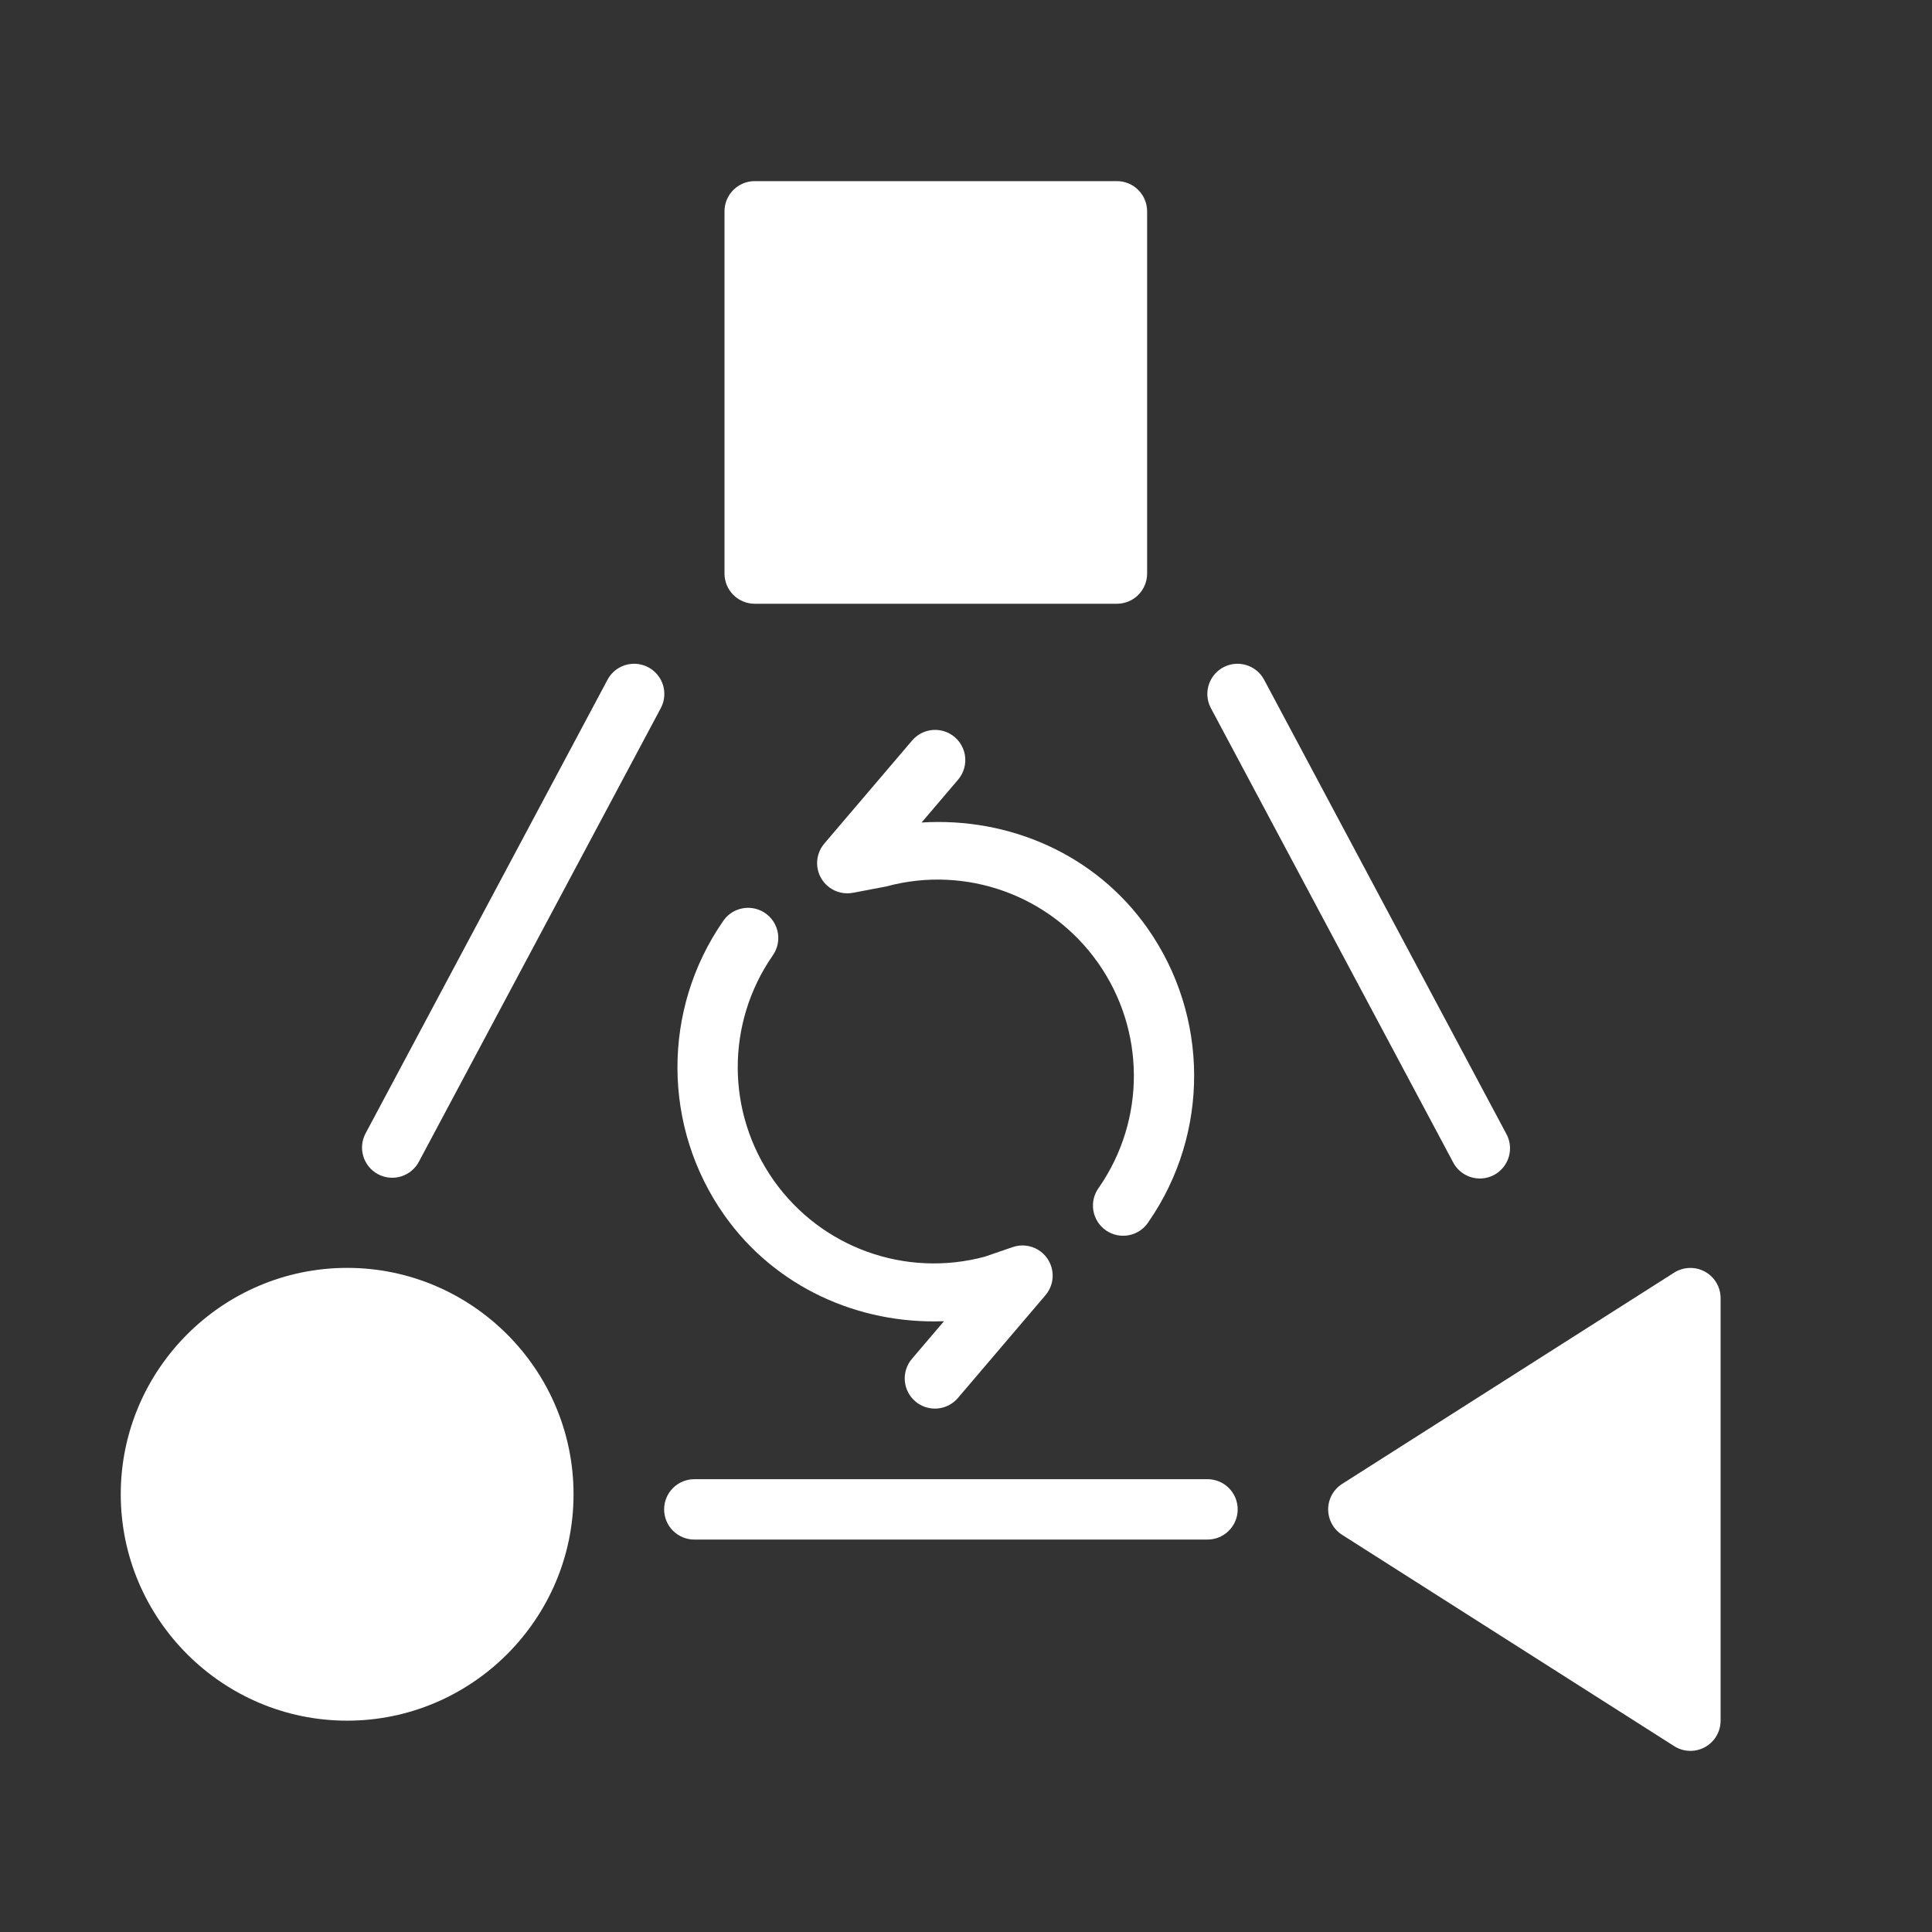
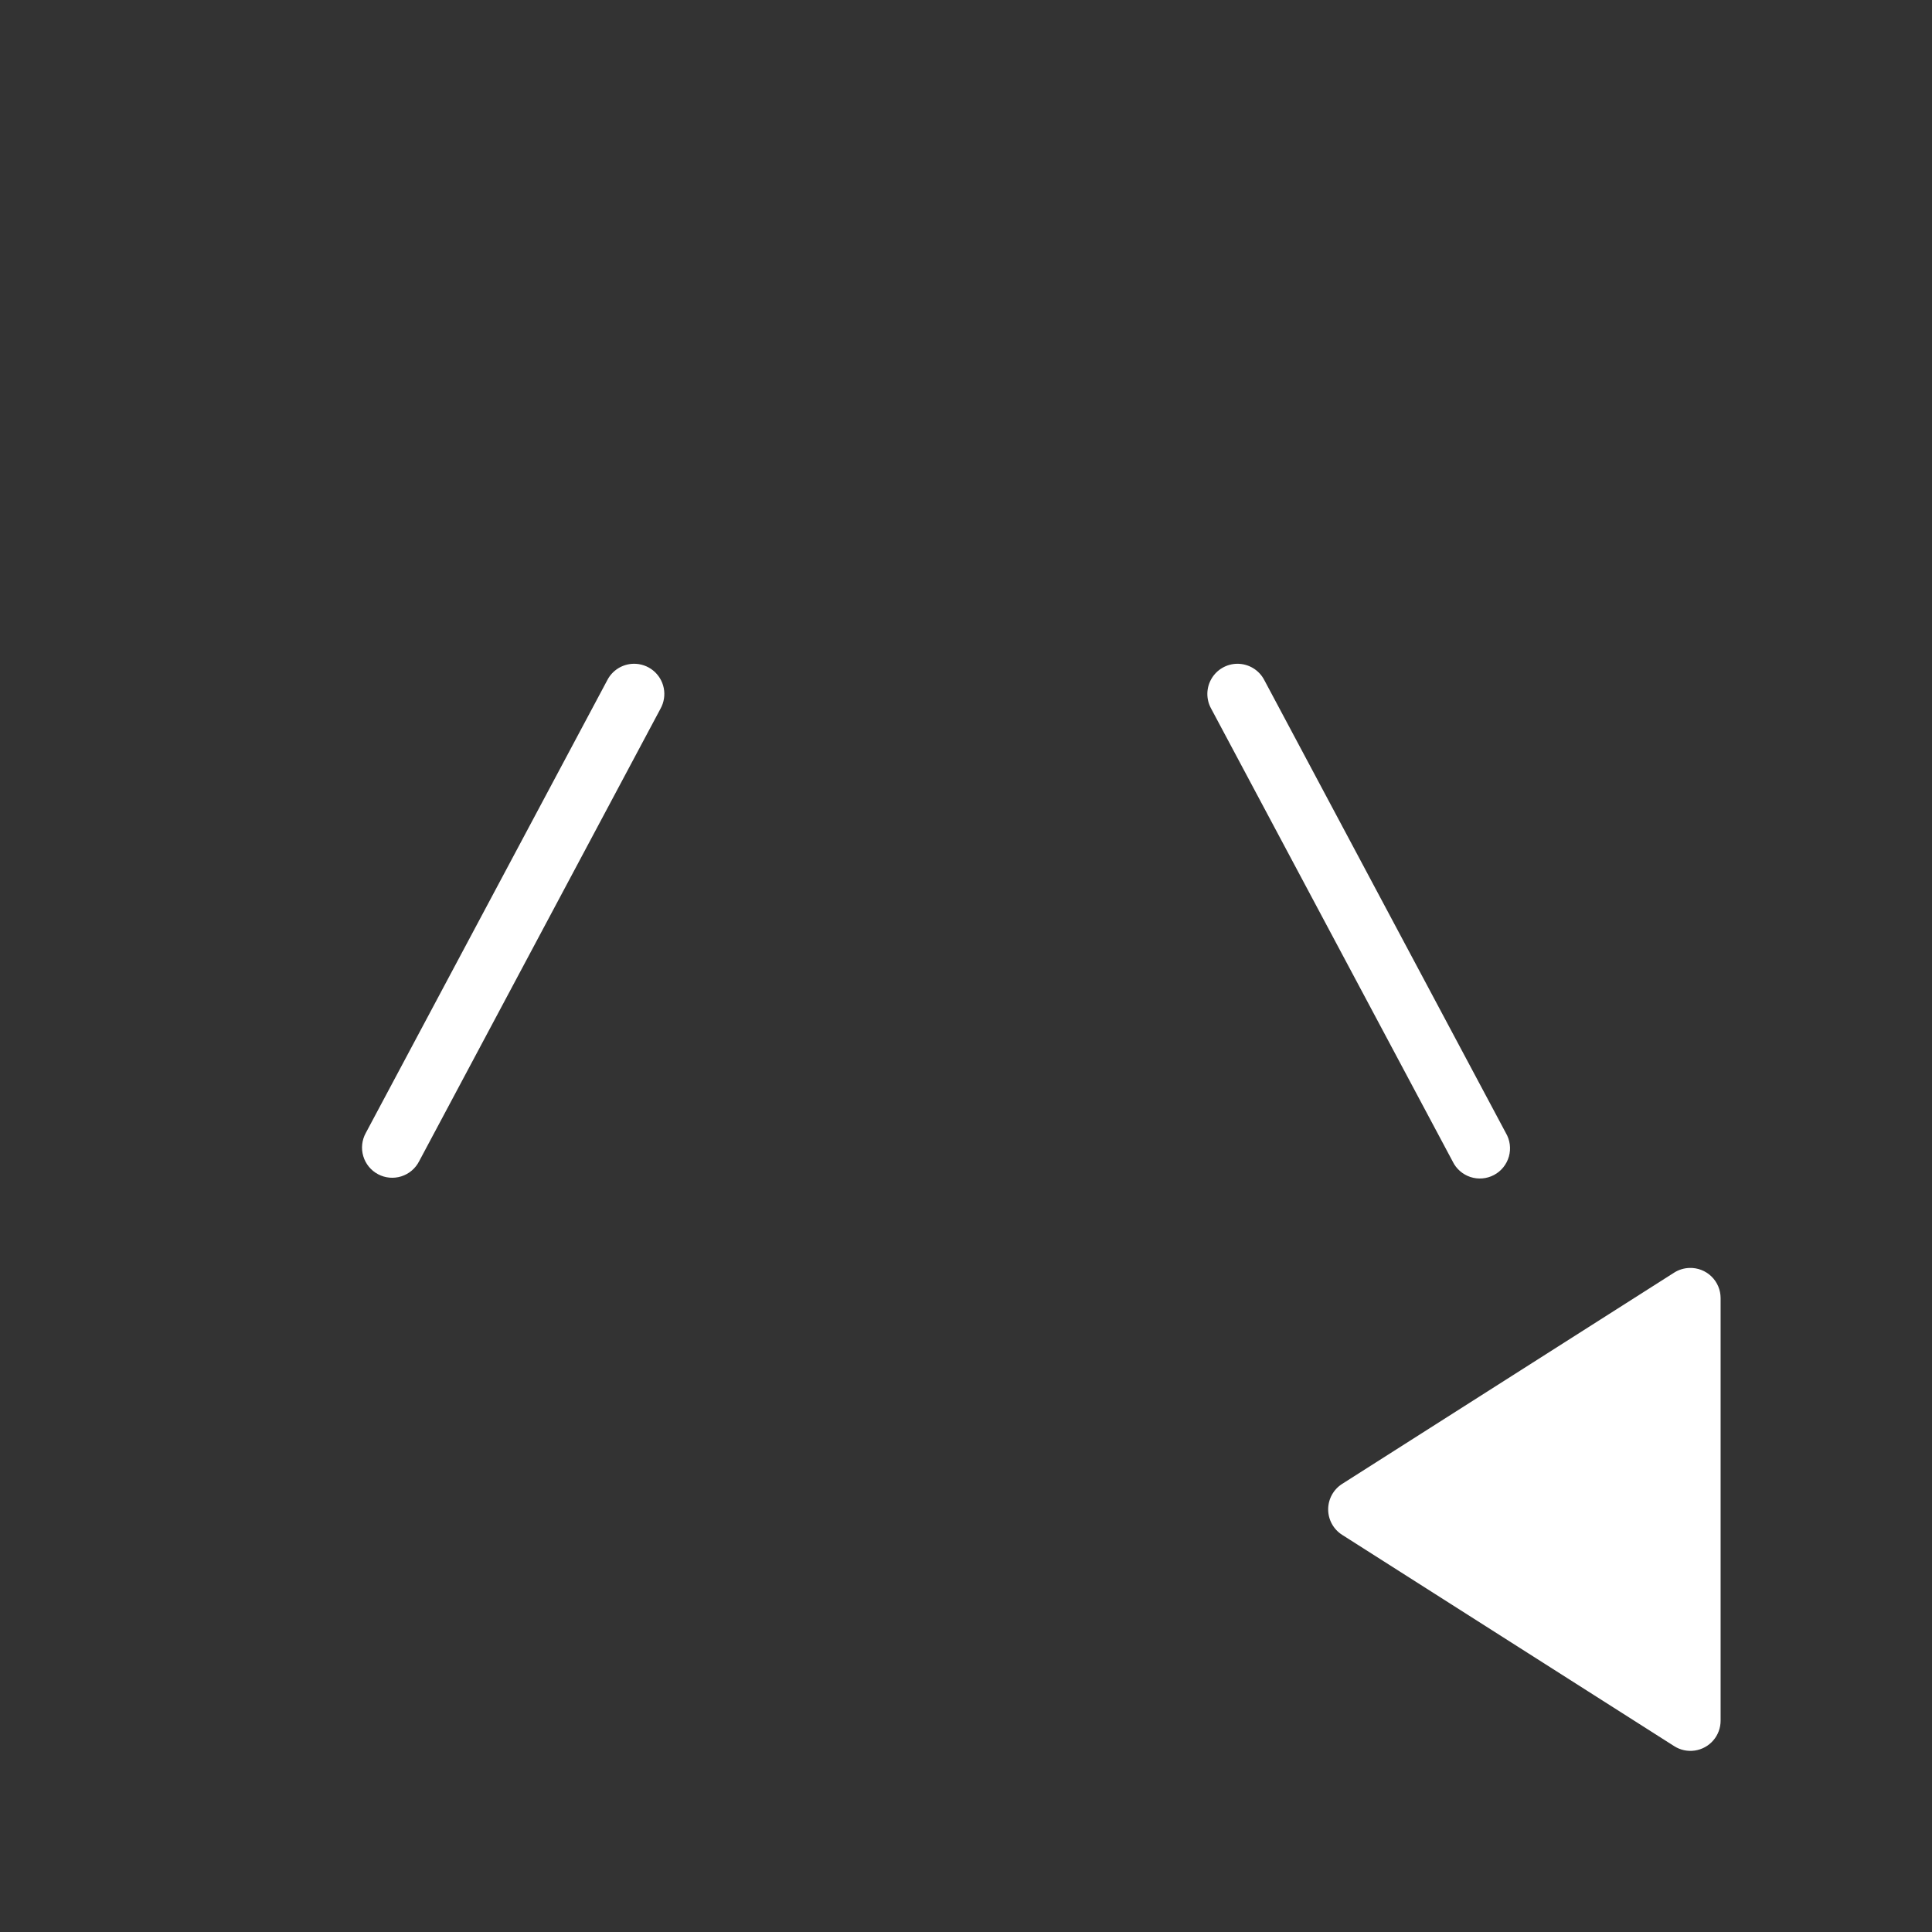
<svg xmlns="http://www.w3.org/2000/svg" width="1200pt" height="1200pt" version="1.1" viewBox="0 0 1200 1200">
  <rect x="0" y="0" width="1200" height="1200" fill="#333333" stroke="none" />
  <g fill="#fff">
    <path d="m1049.4 787.54c-3.375 0.09-6.664 1.09-9.52 2.891l-206.25 131.25c-5.41 3.445-8.684 9.41-8.684 15.82 0 6.414 3.273 12.379 8.684 15.82l206.25 131.25c3.797 2.418 8.34 3.387 12.793 2.734 4.453-0.652 8.523-2.887 11.465-6.293 2.945-3.406 4.562-7.762 4.562-12.262v-262.5c-0.008-5.062-2.062-9.906-5.699-13.43-3.633-3.527-8.539-5.43-13.602-5.281z" />
    <path d="m393.42 412.28c-3.371 0.082-6.656 1.074-9.512 2.863-2.856 1.793-5.172 4.32-6.711 7.32l-150 281.25c-2.43 4.394-2.992 9.586-1.562 14.402 1.43 4.816 4.731 8.855 9.168 11.215 4.434 2.363 9.633 2.844 14.426 1.336 4.793-1.504 8.781-4.871 11.074-9.34l150-281.25c2.129-3.871 2.828-8.367 1.965-12.703-0.859-4.332-3.223-8.223-6.672-10.984-3.449-2.762-7.762-4.215-12.176-4.109z" />
-     <path d="m431.51 918.75c-5.019-0.066-9.852 1.879-13.426 5.402-3.57 3.523-5.582 8.332-5.582 13.348 0 5.019 2.012 9.828 5.582 13.352 3.574 3.523 8.406 5.469 13.426 5.398h318.23c5.019 0.07 9.855-1.875 13.426-5.398 3.574-3.523 5.586-8.332 5.586-13.352 0-5.016-2.012-9.824-5.586-13.348-3.57-3.523-8.406-5.469-13.426-5.402z" />
    <path d="m768.53 412.28c-6.609 0.047-12.703 3.566-16.047 9.27-3.344 5.699-3.438 12.738-0.25 18.527l150 281.25c2.203 4.613 6.199 8.129 11.059 9.73 4.859 1.598 10.16 1.141 14.676-1.262 4.516-2.406 7.852-6.551 9.238-11.477 1.383-4.926 0.695-10.203-1.902-14.605l-150-281.25c-1.586-3.082-3.988-5.664-6.949-7.461-2.961-1.797-6.363-2.738-9.824-2.723z" />
-     <path d="m215.62 787.5c-77.441 0-140.62 63.184-140.62 140.62s63.184 140.62 140.62 140.62 140.62-63.184 140.62-140.62-63.184-140.62-140.62-140.62z" />
-     <path d="m693.75 112.5c4.973 0.004 9.742 1.977 13.258 5.492 3.516 3.519 5.492 8.285 5.492 13.258v225c0 4.973-1.977 9.742-5.492 13.258-3.516 3.516-8.285 5.492-13.258 5.492h-225c-4.973 0-9.742-1.977-13.258-5.492-3.516-3.516-5.492-8.285-5.492-13.258v-225c0-4.973 1.977-9.738 5.492-13.258 3.516-3.516 8.285-5.488 13.258-5.492z" />
-     <path d="m573.38 454.86c-2.703 1.172-5.094 2.965-6.973 5.231l-54.383 63.824c-3.391 3.961-4.981 9.156-4.383 14.34 0.598 5.18 3.324 9.875 7.527 12.965 4.203 3.086 9.5 4.285 14.625 3.305l19.477-3.691c0.457-0.078 0.914-0.172 1.367-0.285 49.449-13.332 101.81 5.562 131.32 47.41 29.52 41.852 29.773 97.508 0.617 139.62h0.004c-3.047 4.078-4.305 9.223-3.484 14.246 0.82 5.027 3.648 9.5 7.832 12.398 4.188 2.898 9.371 3.969 14.363 2.965 4.992-1 9.363-3.988 12.105-8.277 38.031-54.941 37.727-127.95-0.789-182.55-32.273-45.754-85.754-68.875-140.19-65.488l22.52-26.426v-0.004c3.769-4.305 5.363-10.094 4.336-15.723-1.027-5.625-4.57-10.477-9.617-13.168-5.047-2.695-11.047-2.938-16.293-0.66z" />
-     <path d="m457.19 565.41c-3.297 1.438-6.106 3.789-8.102 6.781-38.031 54.941-37.727 127.95 0.789 182.55 31.531 44.703 83.328 67.922 136.46 65.879l-19.918 23.375c-3.227 3.785-4.816 8.699-4.422 13.656 0.395 4.961 2.746 9.559 6.531 12.785 3.785 3.227 8.699 4.812 13.656 4.418 4.961-0.398 9.559-2.746 12.781-6.535l54.383-63.824c3.59-4.203 5.141-9.777 4.238-15.23-0.902-5.453-4.164-10.23-8.914-13.059-4.75-2.824-10.508-3.41-15.73-1.602l-17.32 5.961c-49.383 13.211-101.62-5.648-131.09-47.43-29.52-41.848-29.773-97.504-0.617-139.61v-0.004c3.203-4.477 4.277-10.137 2.934-15.477-1.34-5.344-4.961-9.824-9.898-12.258-4.941-2.43-10.699-2.57-15.754-0.379z" />
  </g>
</svg>